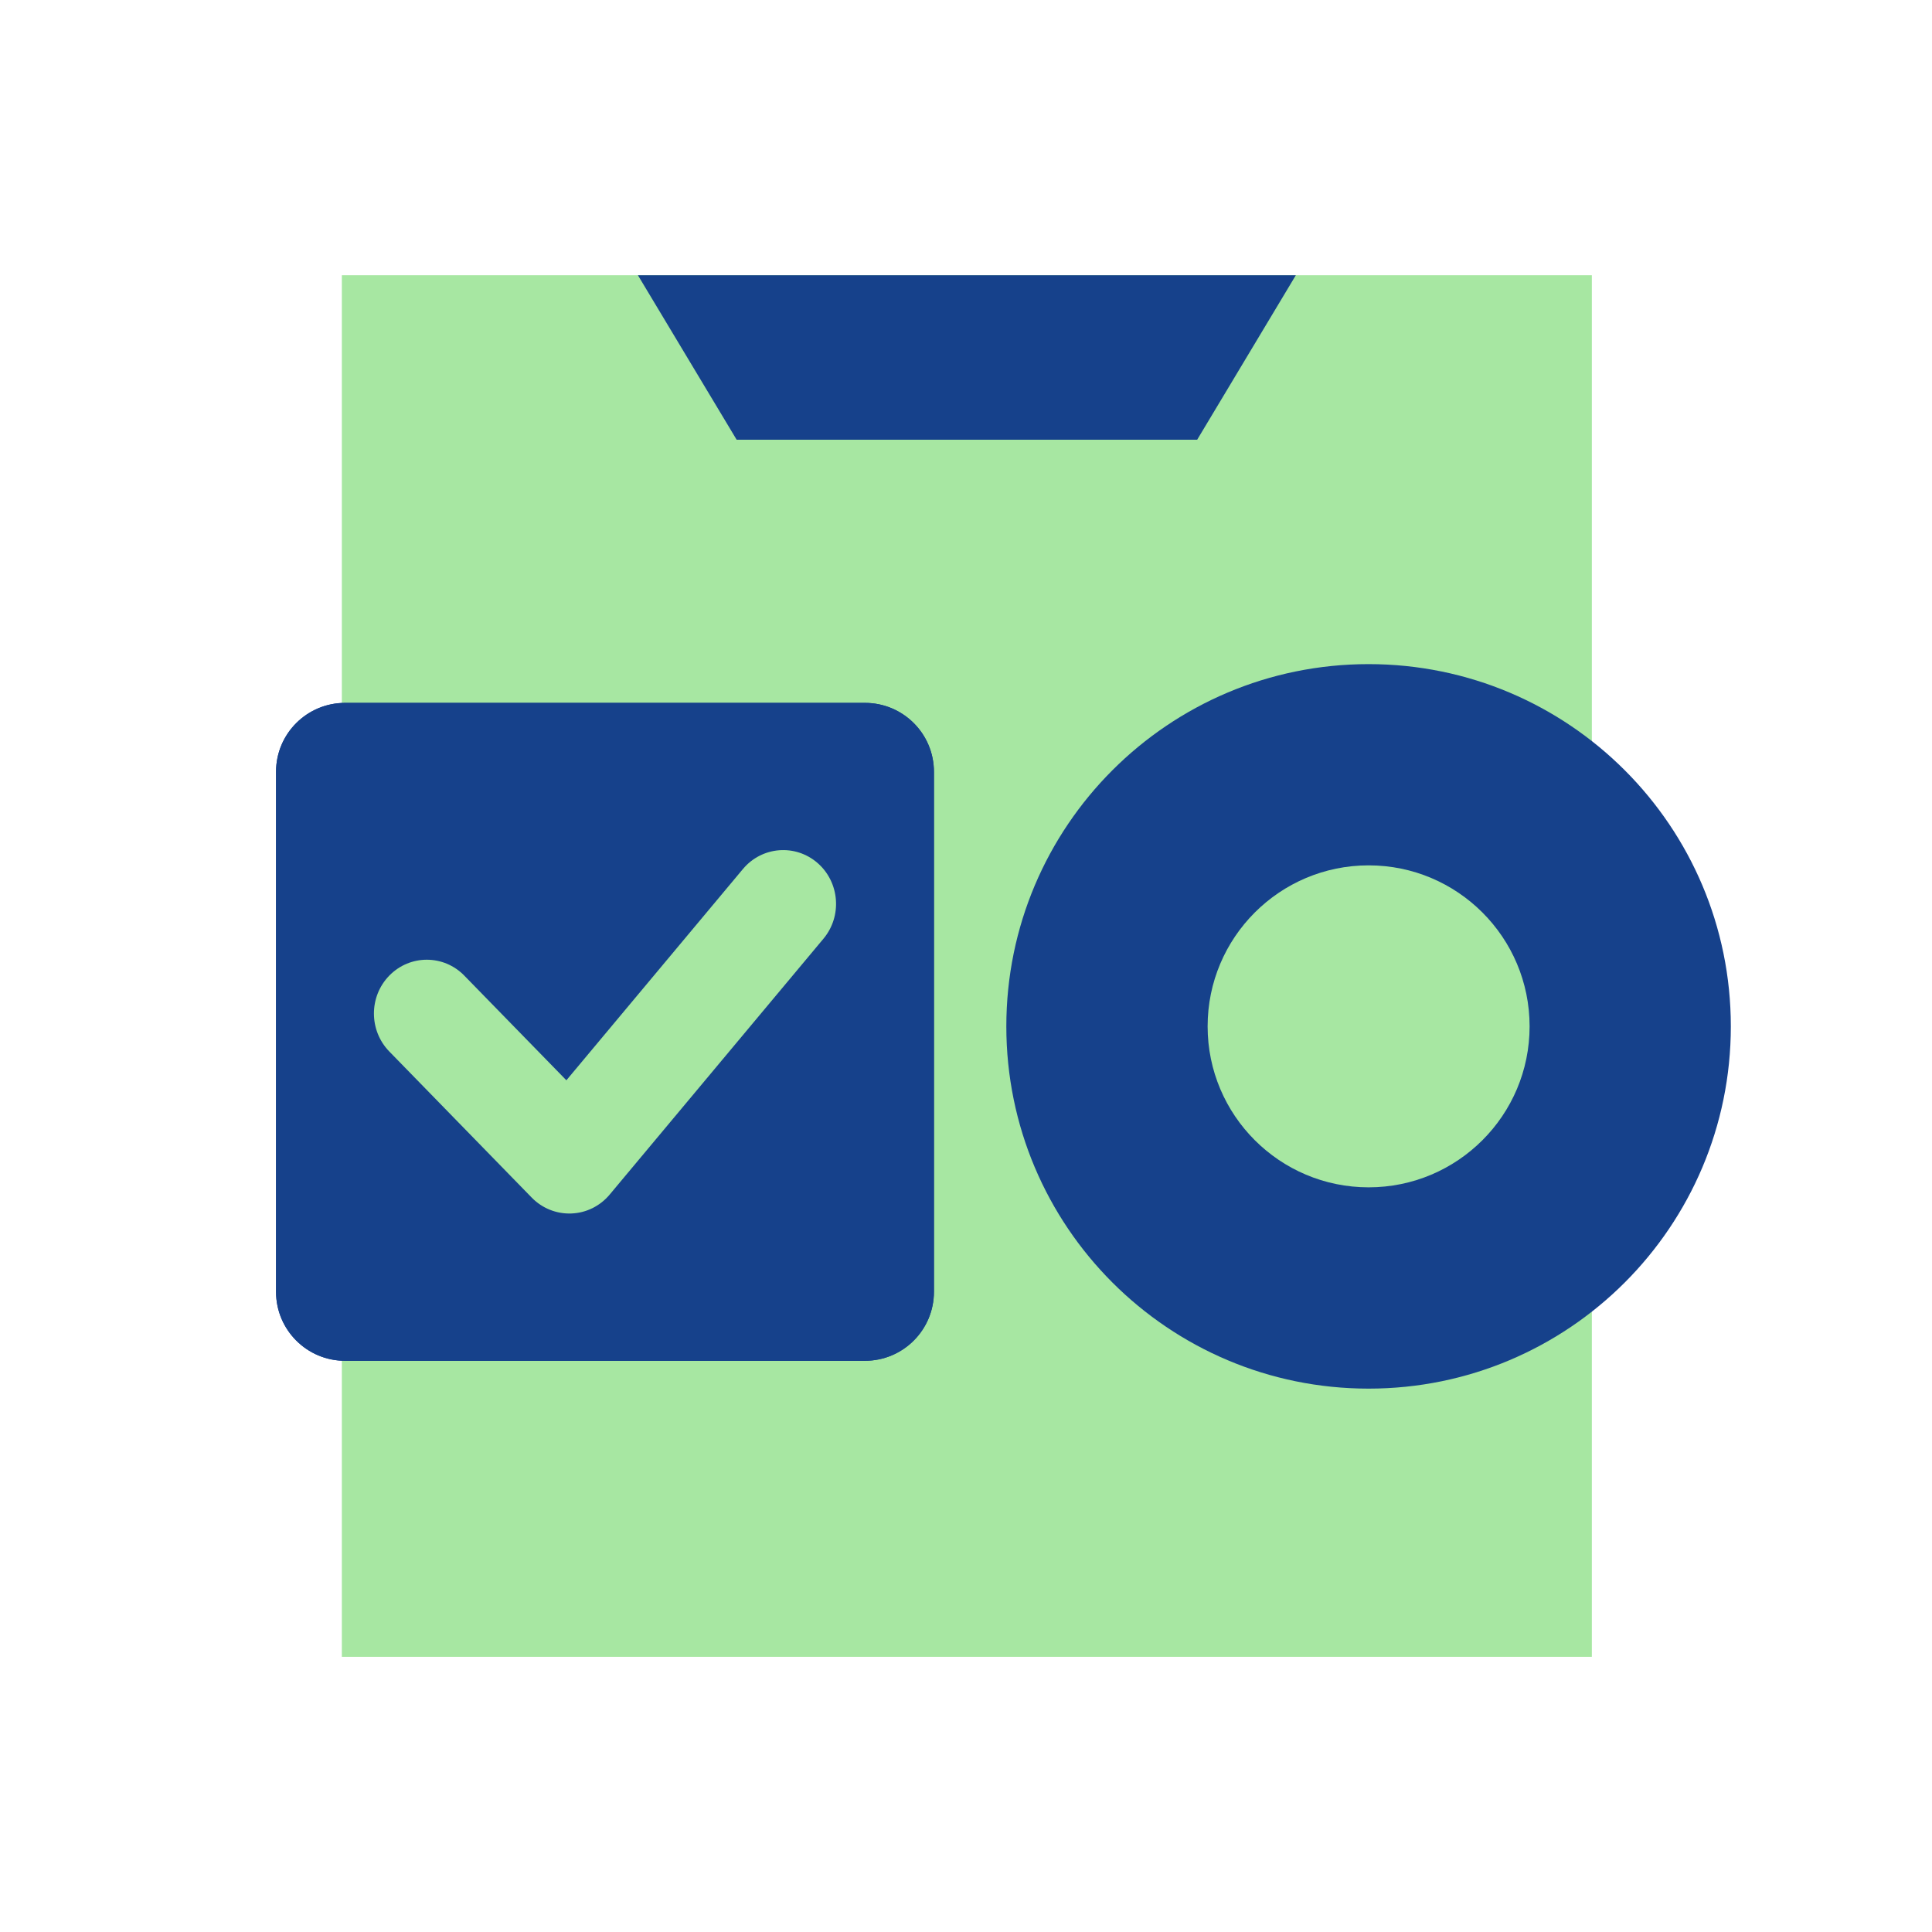
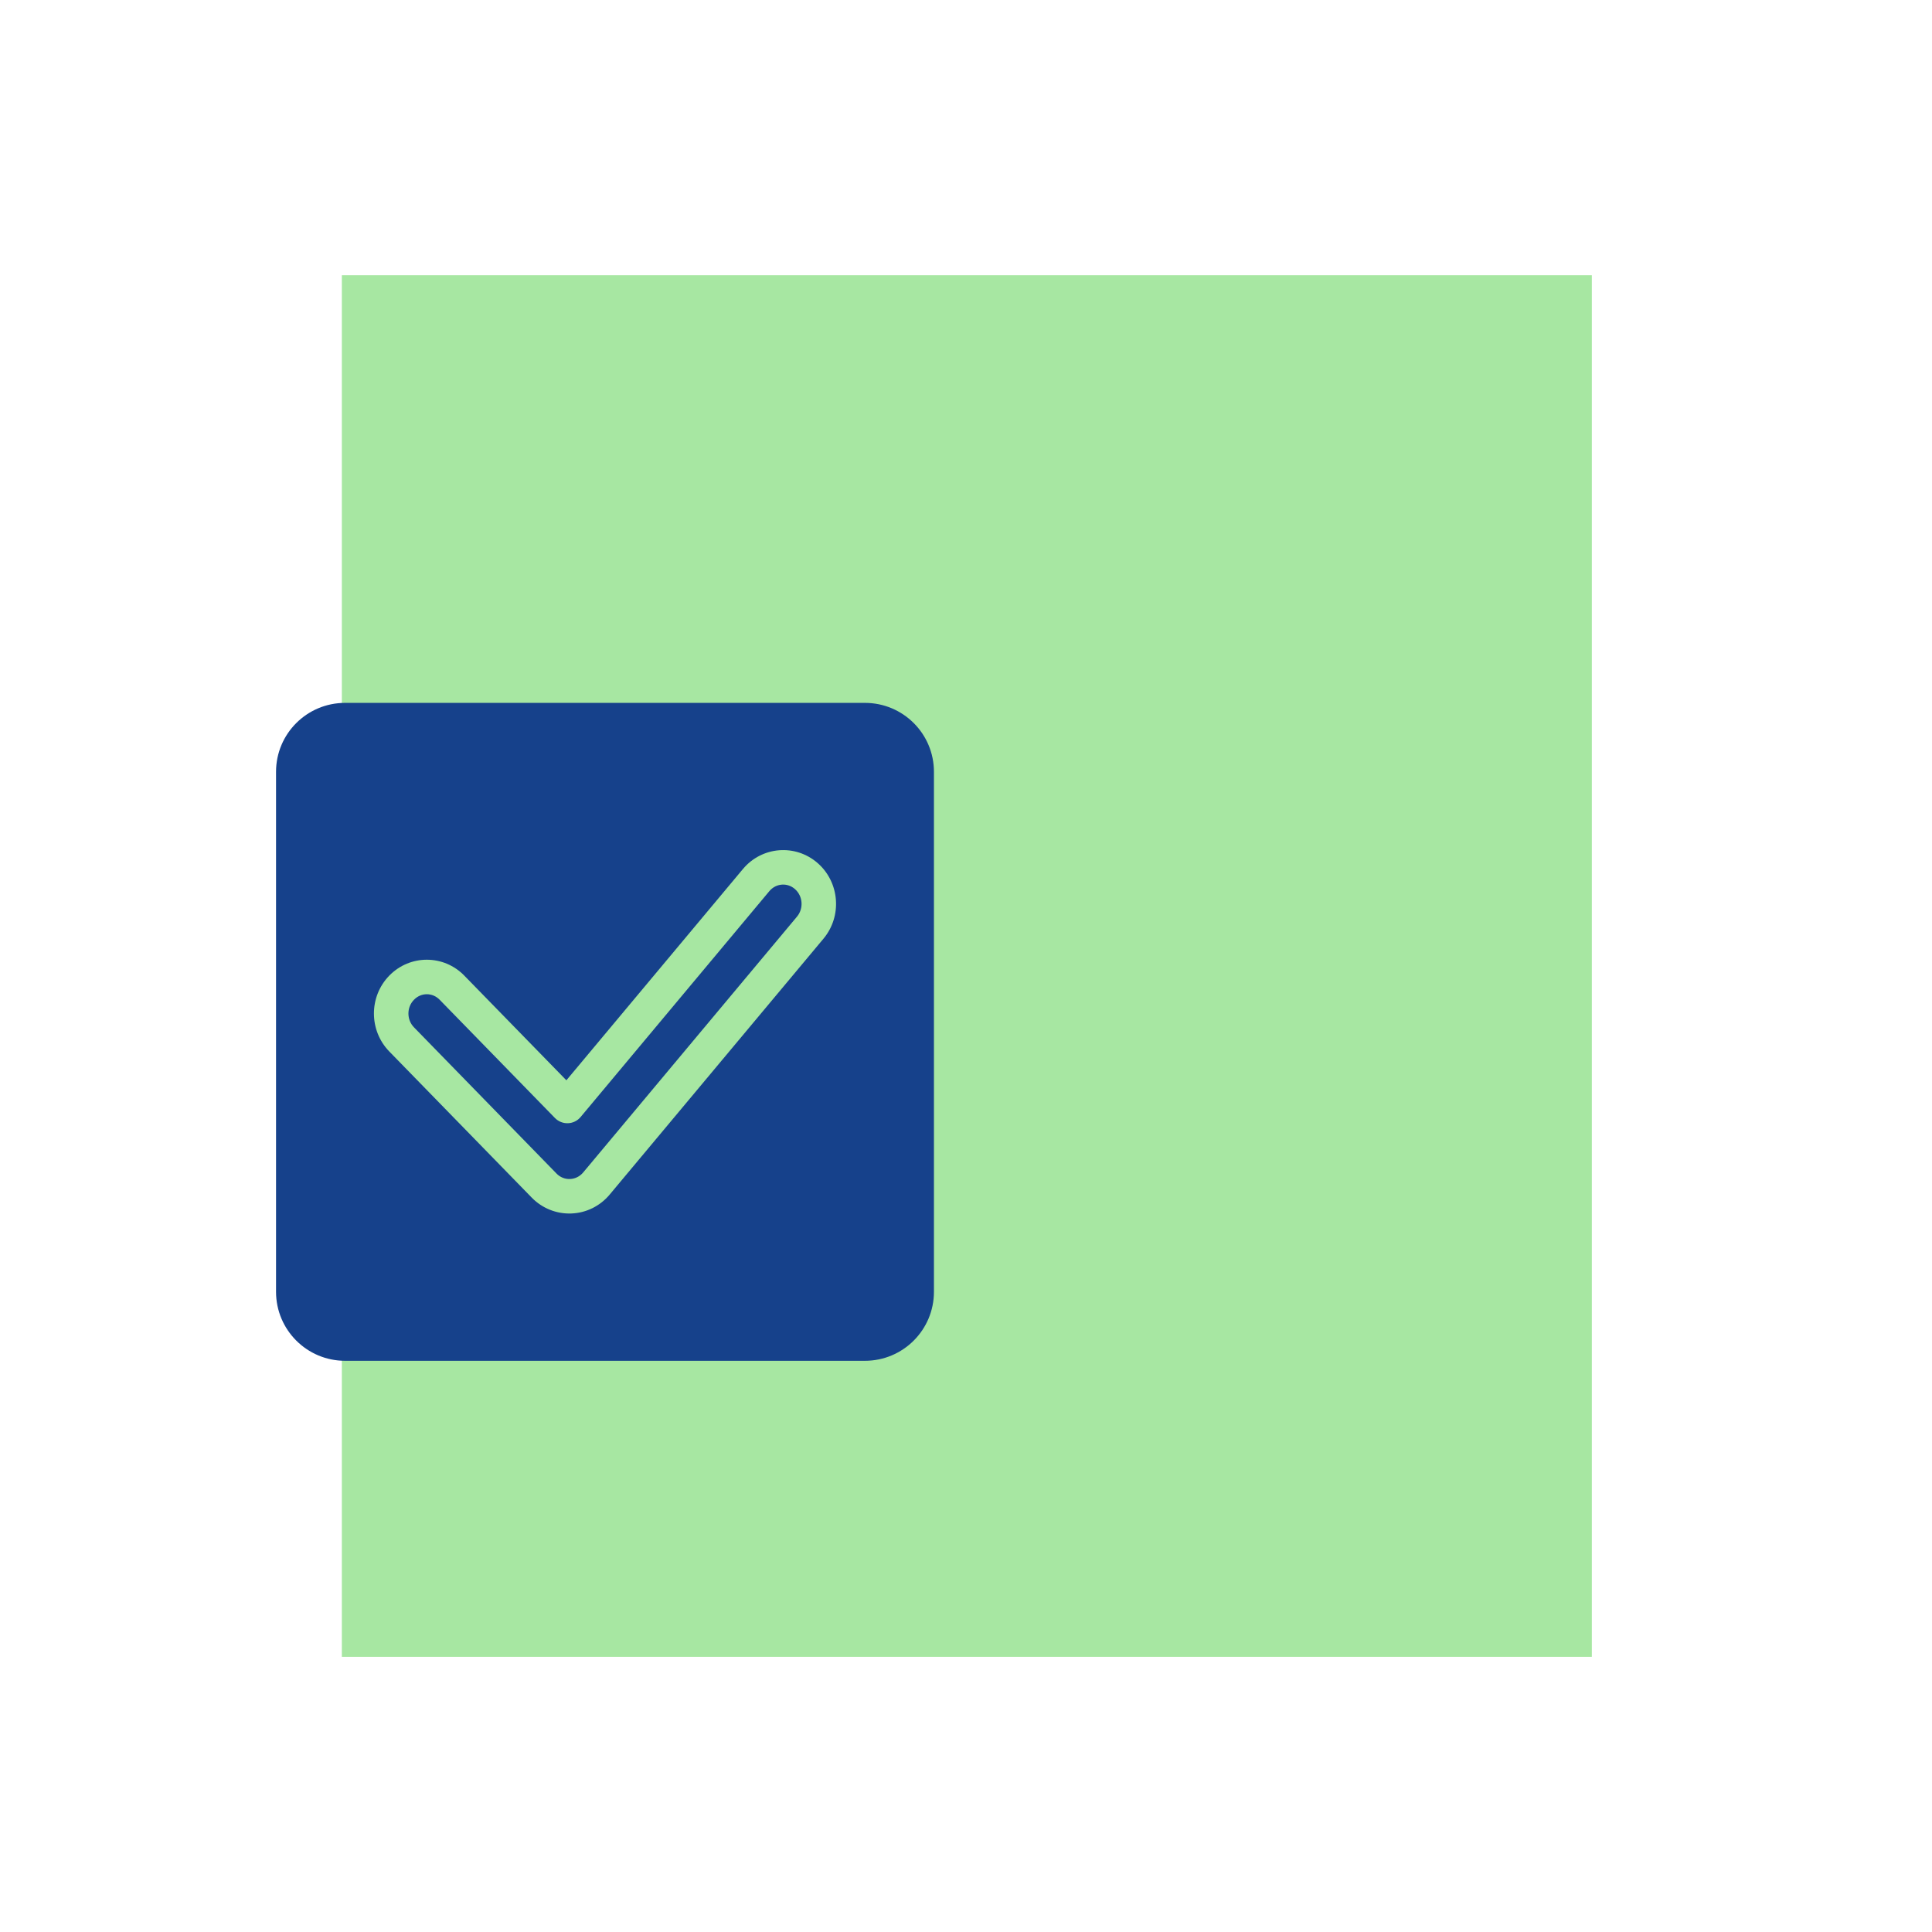
<svg xmlns="http://www.w3.org/2000/svg" width="32" height="32" viewBox="0 0 32 32" fill="none">
  <g clip-path="url(#clip0_4401_12529)">
    <path d="M5.662 4.559H26.366V27.442H5.662V4.559Z" fill="#A7E7A2" />
-     <path d="M10.566 4.559H21.463L19.829 7.283H12.201L10.566 4.559Z" fill="#16418B" />
-     <path d="M16.668 17C16.668 13.686 19.354 11 22.668 11C25.982 11 28.668 13.686 28.668 17C28.668 20.314 25.982 23 22.668 23C19.354 23 16.668 20.314 16.668 17Z" fill="#16418B" />
    <path d="M20.002 17C20.002 15.527 21.196 14.333 22.669 14.333C24.141 14.333 25.335 15.527 25.335 17C25.335 18.472 24.141 19.666 22.669 19.666C21.196 19.666 20.002 18.472 20.002 17Z" fill="#A7E7A2" />
-     <path d="M4.572 12.784C4.572 12.153 5.084 11.642 5.715 11.642H14.326C14.958 11.642 15.469 12.153 15.469 12.784V21.396C15.469 22.027 14.958 22.539 14.326 22.539H5.715C5.084 22.539 4.572 22.027 4.572 21.396V12.784Z" fill="#16418B" />
-     <path fill-rule="evenodd" clip-rule="evenodd" d="M13.355 14.512C13.603 14.73 13.632 15.112 13.419 15.366L9.878 19.603C9.771 19.731 9.617 19.808 9.452 19.814C9.288 19.821 9.129 19.757 9.012 19.637L6.651 17.216C6.421 16.979 6.421 16.596 6.651 16.36C6.882 16.123 7.256 16.123 7.486 16.36L9.396 18.319L12.523 14.578C12.735 14.324 13.108 14.294 13.355 14.512Z" fill="#A7E7A2" />
    <path fill-rule="evenodd" clip-rule="evenodd" d="M12.305 14.394C12.619 14.018 13.176 13.973 13.545 14.297C13.909 14.618 13.95 15.176 13.639 15.548L10.098 19.786C9.94 19.975 9.711 20.09 9.464 20.099C9.218 20.109 8.98 20.013 8.808 19.837L6.447 17.415C6.109 17.067 6.109 16.507 6.447 16.16C6.79 15.808 7.349 15.808 7.691 16.16L9.381 17.893L12.305 14.394ZM13.167 14.726C13.041 14.615 12.853 14.629 12.743 14.76L9.616 18.502C9.564 18.564 9.489 18.601 9.408 18.604C9.327 18.607 9.249 18.576 9.192 18.518L7.282 16.559C7.164 16.437 6.975 16.437 6.857 16.559C6.734 16.684 6.734 16.89 6.857 17.016L9.218 19.438C9.278 19.5 9.36 19.532 9.442 19.528C9.524 19.525 9.603 19.487 9.659 19.42L13.201 15.182C13.314 15.046 13.298 14.841 13.167 14.726Z" fill="#A7E7A2" />
    <path d="M4.572 12.784C4.572 12.153 5.084 11.642 5.715 11.642H14.326C14.958 11.642 15.469 12.153 15.469 12.784V21.396C15.469 22.027 14.958 22.539 14.326 22.539H5.715C5.084 22.539 4.572 22.027 4.572 21.396V12.784Z" fill="#16418B" />
-     <path fill-rule="evenodd" clip-rule="evenodd" d="M13.355 14.512C13.603 14.73 13.632 15.112 13.419 15.366L9.878 19.603C9.771 19.731 9.617 19.808 9.452 19.814C9.288 19.821 9.129 19.757 9.012 19.637L6.651 17.216C6.421 16.979 6.421 16.596 6.651 16.36C6.882 16.123 7.256 16.123 7.486 16.36L9.396 18.319L12.523 14.578C12.735 14.324 13.108 14.294 13.355 14.512Z" fill="#A7E7A2" />
-     <path fill-rule="evenodd" clip-rule="evenodd" d="M12.305 14.394C12.619 14.018 13.176 13.973 13.545 14.297C13.909 14.618 13.95 15.176 13.639 15.548L10.098 19.786C9.94 19.975 9.711 20.09 9.464 20.099C9.218 20.109 8.98 20.013 8.808 19.837L6.447 17.415C6.109 17.067 6.109 16.507 6.447 16.16C6.79 15.808 7.349 15.808 7.691 16.16L9.381 17.893L12.305 14.394ZM13.167 14.726C13.041 14.615 12.853 14.629 12.743 14.76L9.616 18.502C9.564 18.564 9.489 18.601 9.408 18.604C9.327 18.607 9.249 18.576 9.192 18.518L7.282 16.559C7.164 16.437 6.975 16.437 6.857 16.559C6.734 16.684 6.734 16.89 6.857 17.016L9.218 19.438C9.278 19.5 9.36 19.532 9.442 19.528C9.524 19.525 9.603 19.487 9.659 19.42L13.201 15.182C13.314 15.046 13.298 14.841 13.167 14.726Z" fill="#A7E7A2" />
+     <path fill-rule="evenodd" clip-rule="evenodd" d="M12.305 14.394C12.619 14.018 13.176 13.973 13.545 14.297C13.909 14.618 13.95 15.176 13.639 15.548L10.098 19.786C9.94 19.975 9.711 20.09 9.464 20.099C9.218 20.109 8.98 20.013 8.808 19.837L6.447 17.415C6.109 17.067 6.109 16.507 6.447 16.16C6.79 15.808 7.349 15.808 7.691 16.16L9.381 17.893L12.305 14.394ZM13.167 14.726C13.041 14.615 12.853 14.629 12.743 14.76L9.616 18.502C9.564 18.564 9.489 18.601 9.408 18.604C9.327 18.607 9.249 18.576 9.192 18.518L7.282 16.559C7.164 16.437 6.975 16.437 6.857 16.559C6.734 16.684 6.734 16.89 6.857 17.016L9.218 19.438C9.278 19.5 9.36 19.532 9.442 19.528C9.524 19.525 9.603 19.487 9.659 19.42L13.201 15.182C13.314 15.046 13.298 14.841 13.167 14.726" fill="#A7E7A2" />
  </g>
  <defs>
    <clipPath id="clip0_4401_12529">
      <rect width="32" height="32" fill="white" />
    </clipPath>
  </defs>
</svg>